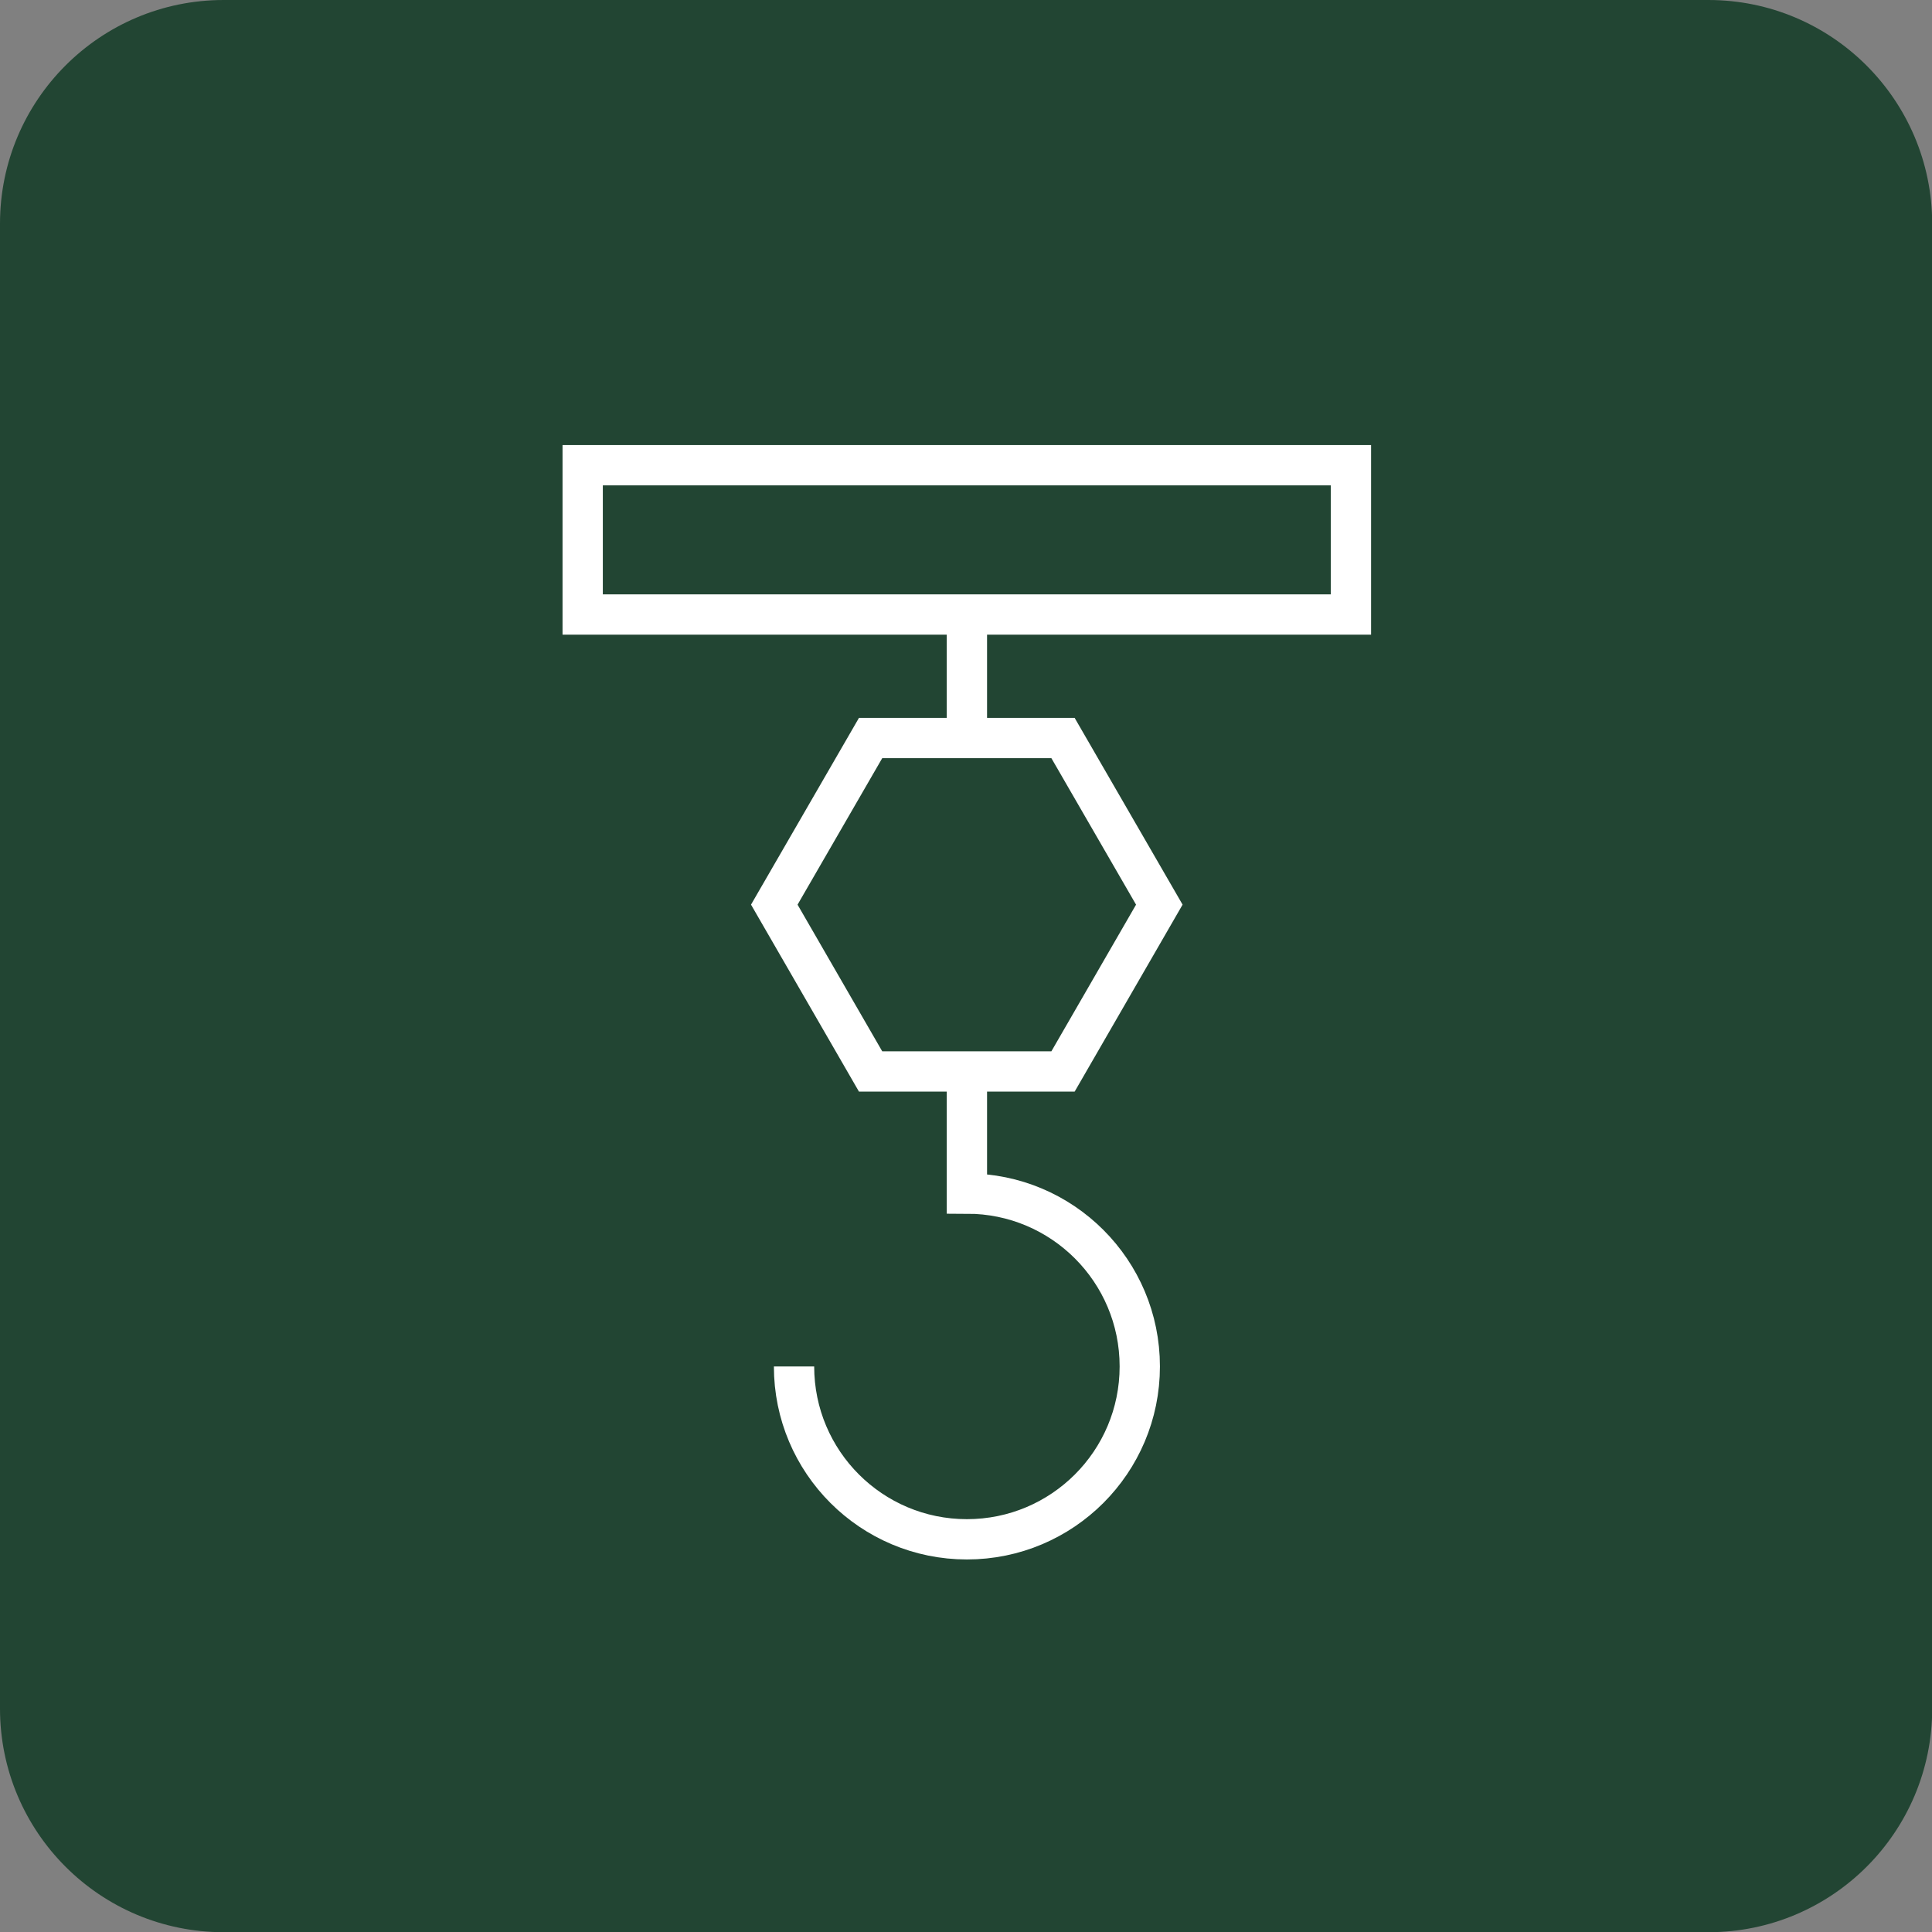
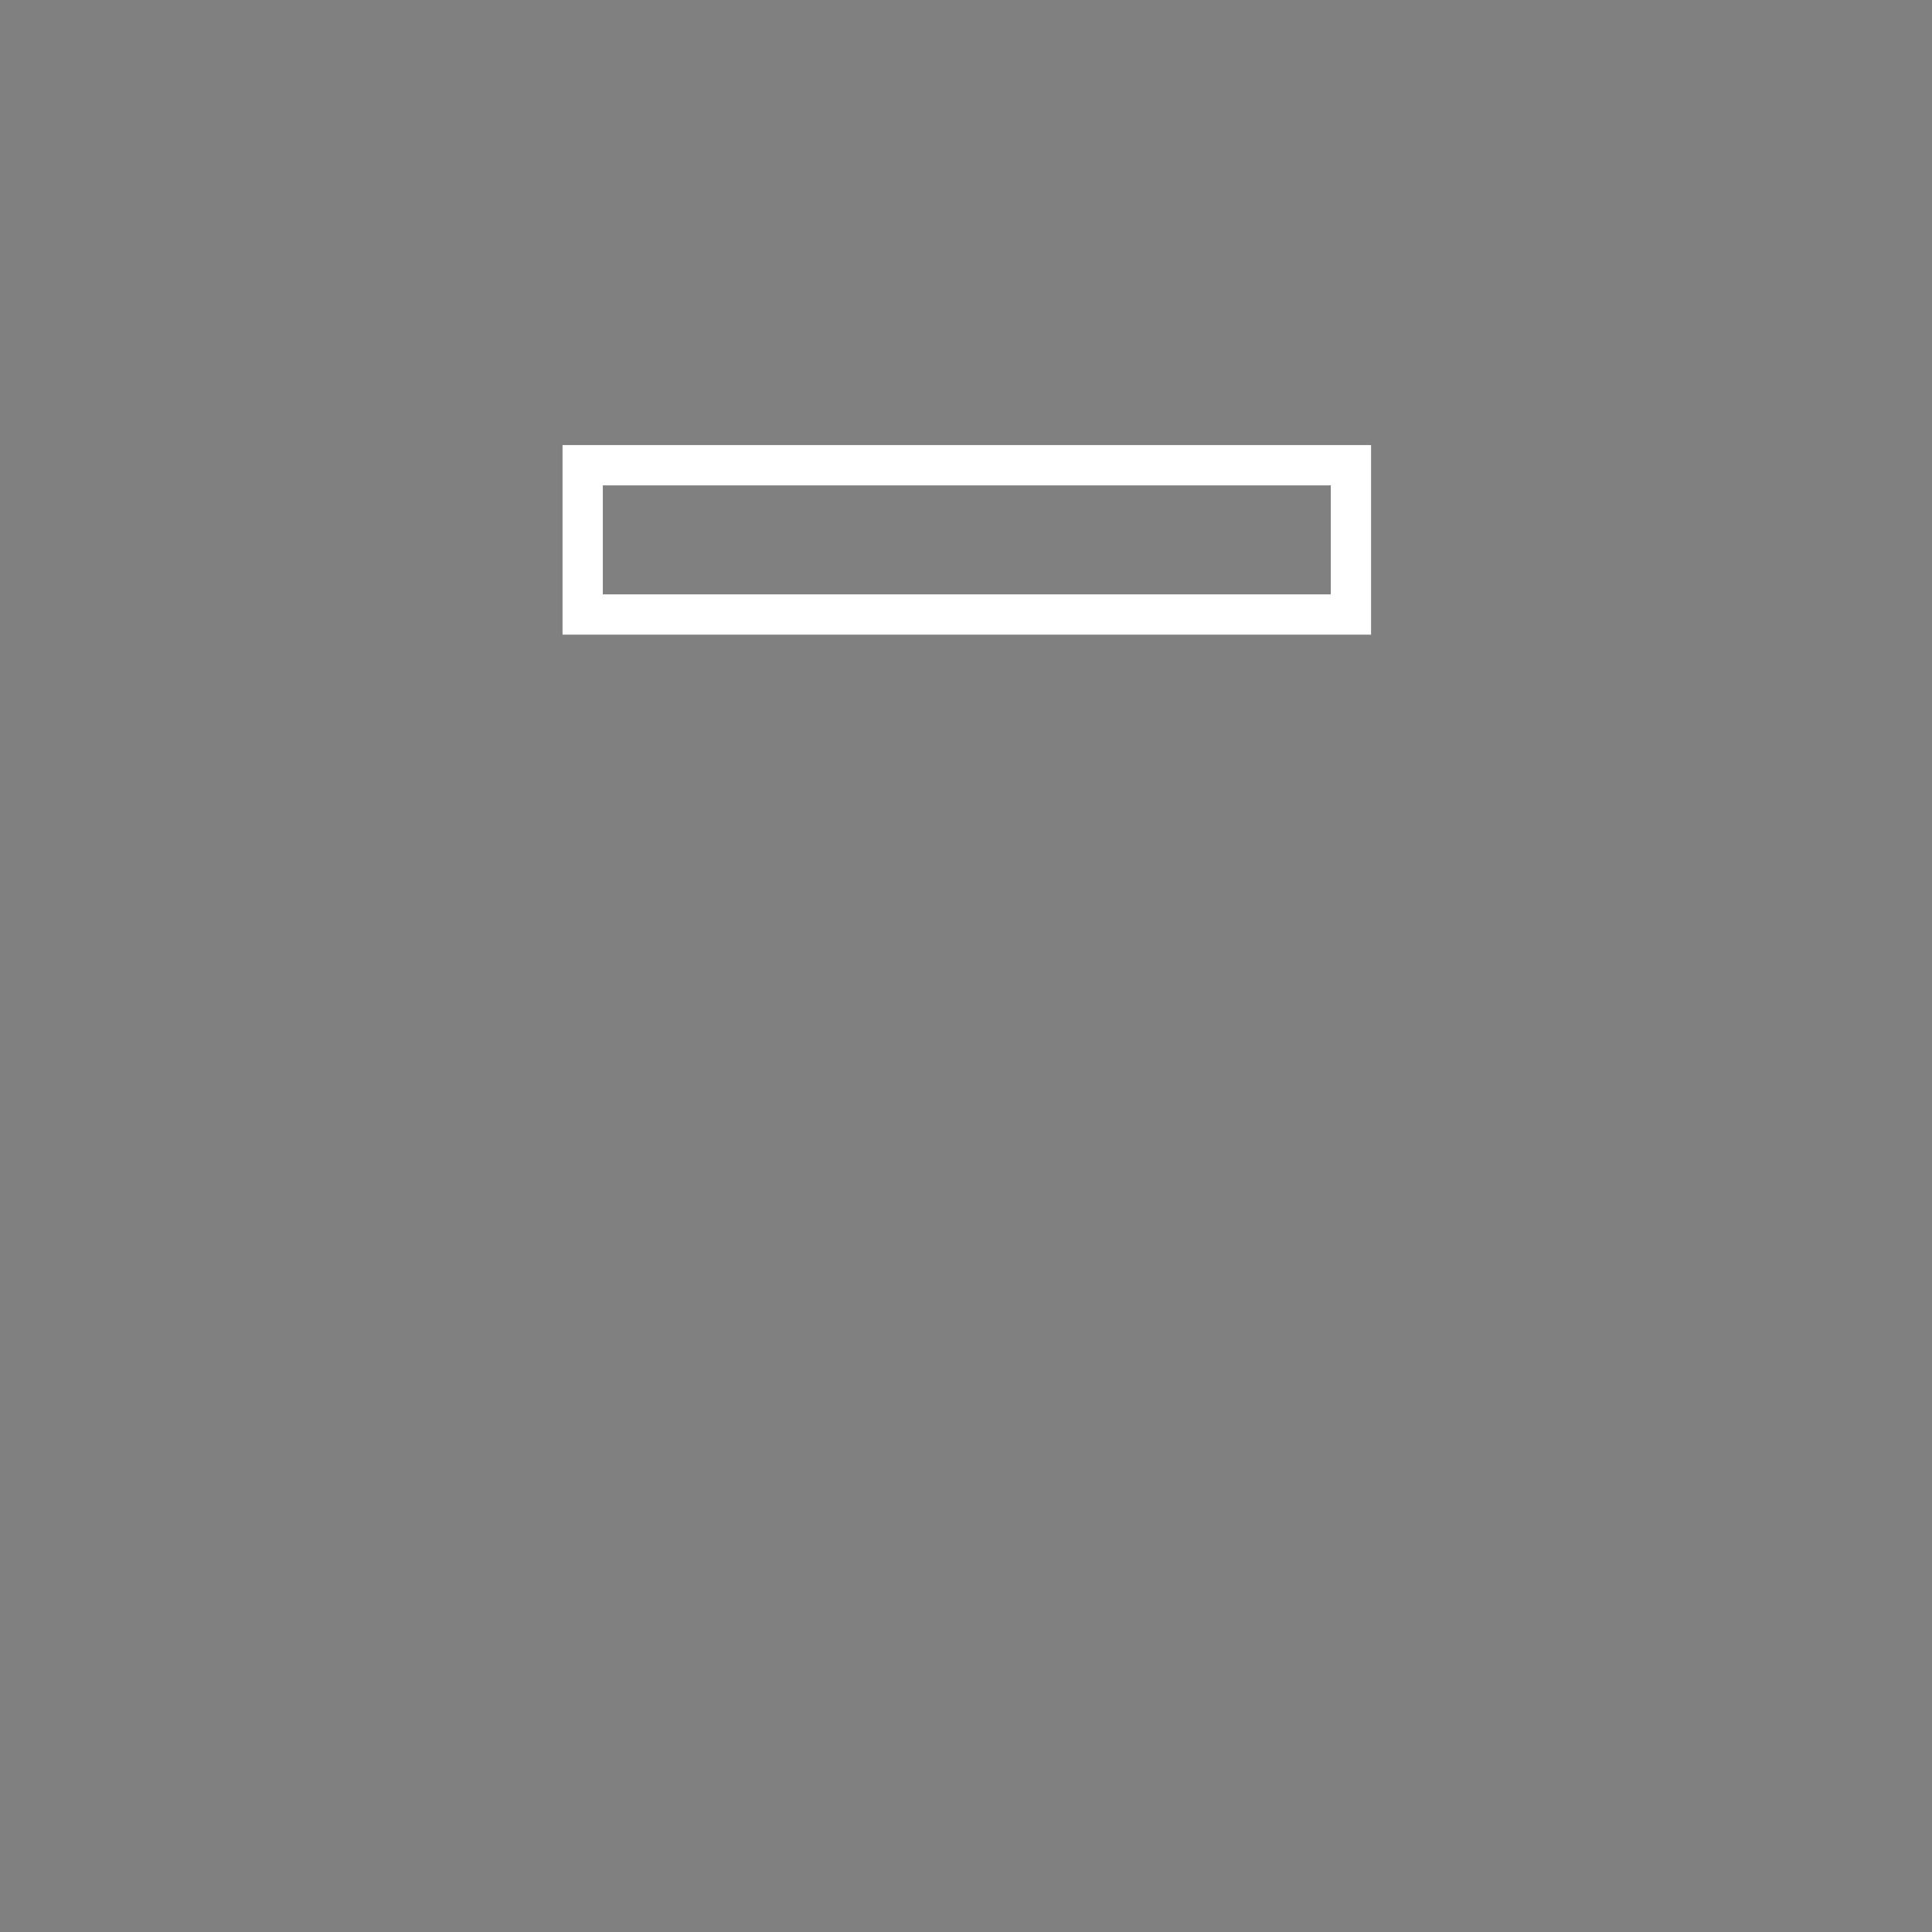
<svg xmlns="http://www.w3.org/2000/svg" version="1.1" id="Capa_1" x="0px" y="0px" viewBox="0 0 95.89 95.89" style="enable-background:new 0 0 95.89 95.89;" xml:space="preserve">
  <rect x="0" y="0" width="95.89" height="95.89" fill="#808080" stroke="none" />
  <style type="text/css">
	.st0{fill:#224533;}
	.st1{fill:none;stroke:#FFFFFF;stroke-width:2;stroke-miterlimit:10;}
</style>
-   <path class="st0" d="M84.79,0H11.1C4.97,0,0,4.97,0,11.1v73.7c0,6.13,4.97,11.1,11.1,11.1h73.7c6.13,0,11.1-4.97,11.1-11.1V11.1  C95.89,4.97,90.92,0,84.79,0z" />
  <g>
    <rect x="28.92" y="23.09" class="st1" width="38.13" height="7.41" />
-     <line class="st1" x1="47.99" y1="36.63" x2="47.99" y2="30.5" />
-     <polygon class="st1" points="52.76,36.63 43.21,36.63 38.43,44.9 43.21,53.18 52.76,53.18 57.54,44.9  " />
-     <path class="st1" d="M39.41,67.82c0,4.74,3.84,8.58,8.58,8.58s8.58-3.84,8.58-8.58s-3.84-8.58-8.58-8.58v-5.52" />
  </g>
</svg>